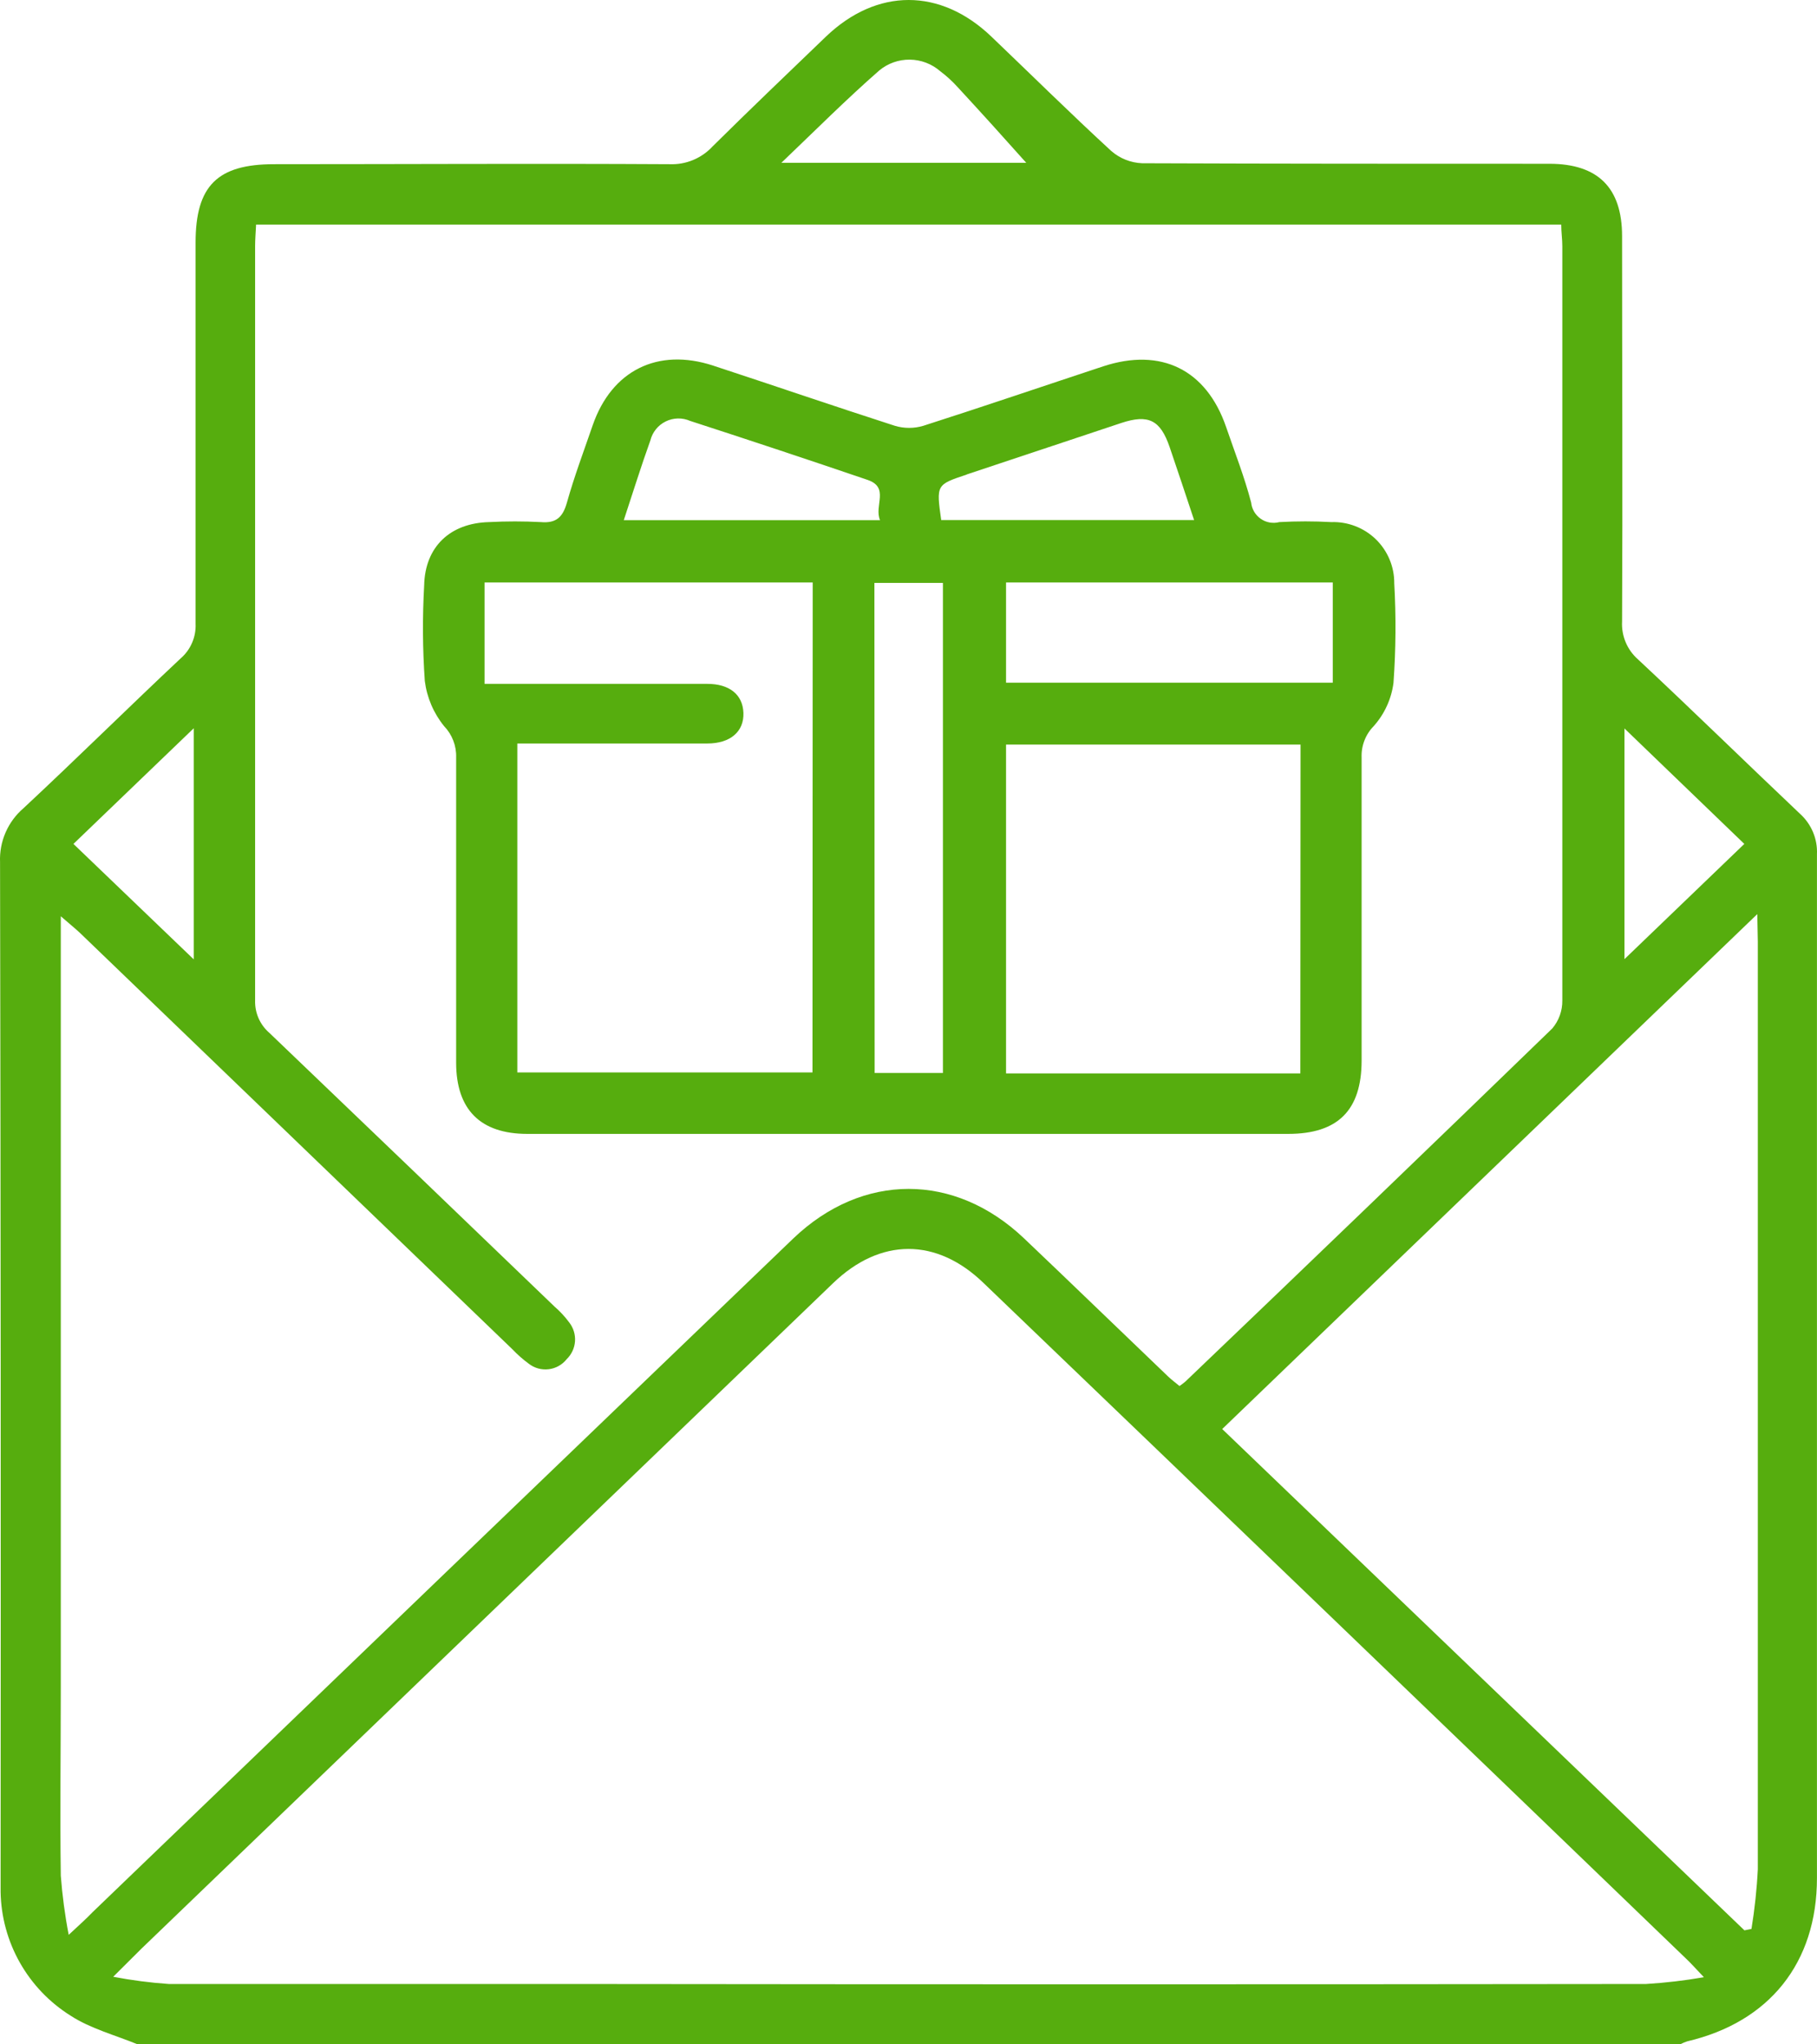
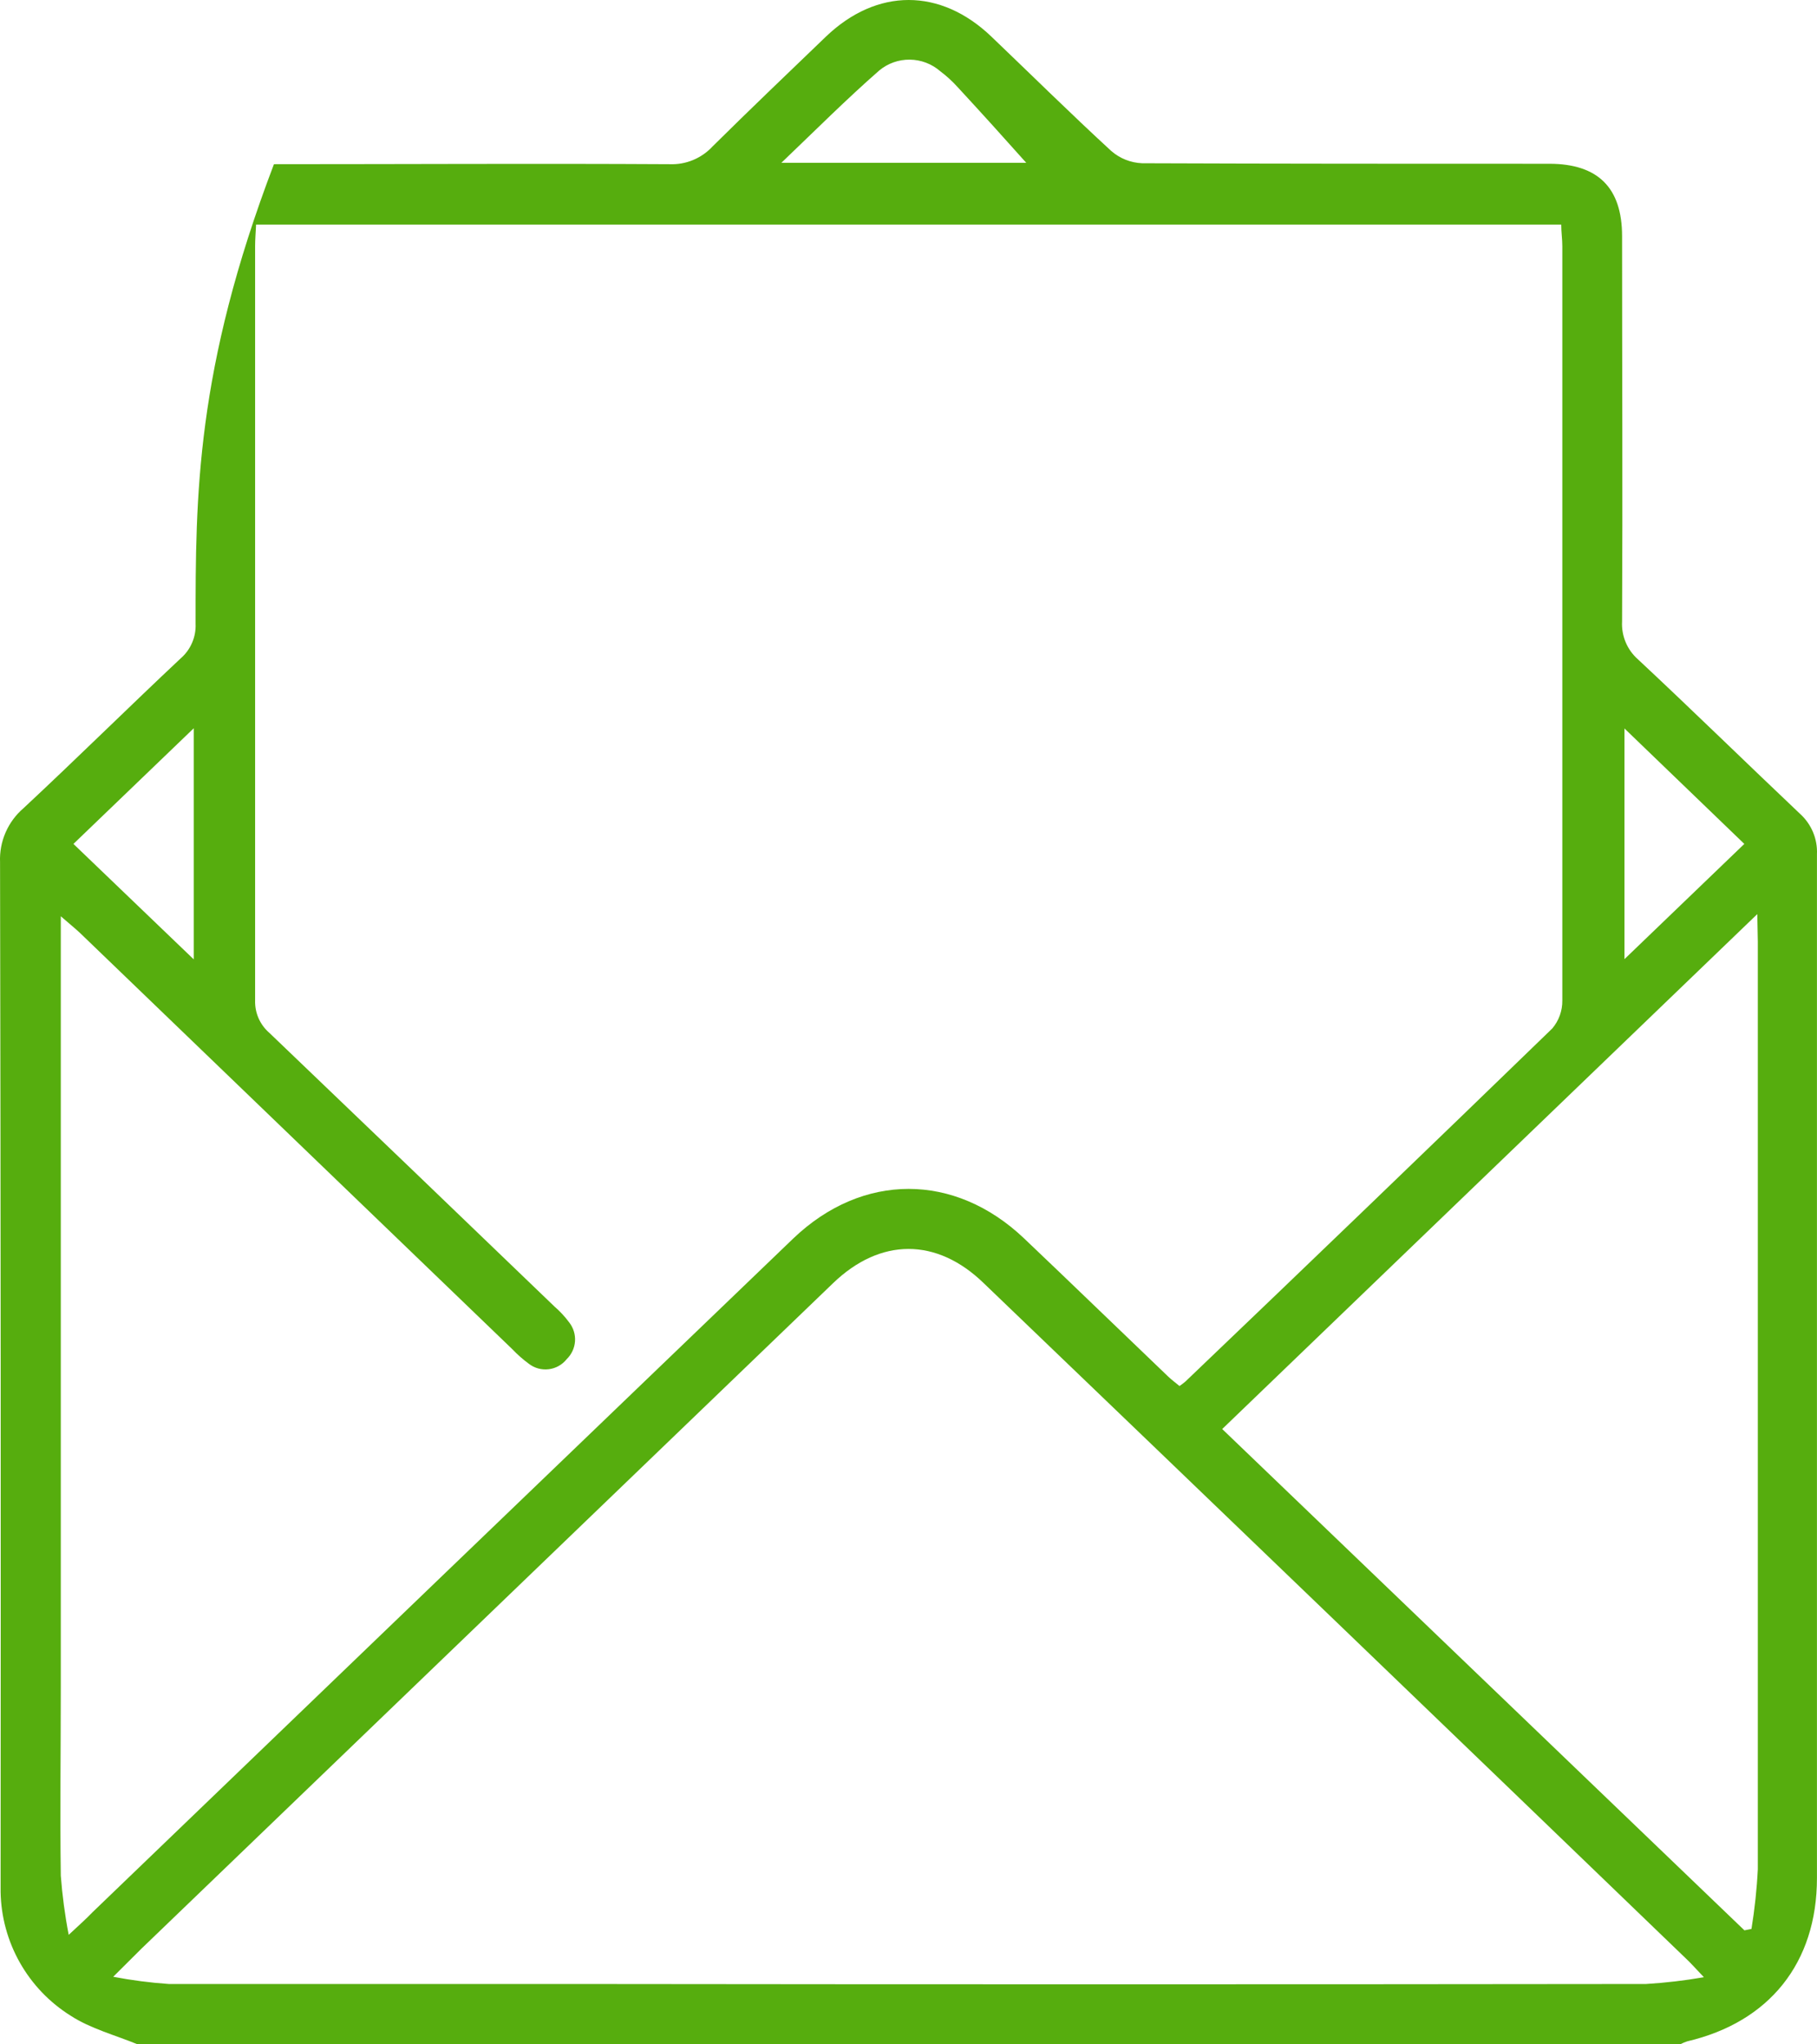
<svg xmlns="http://www.w3.org/2000/svg" width="72" height="81" viewBox="0 0 72 81" fill="none">
-   <path d="M71.326 32.243C69.184 30.215 67.073 28.148 64.901 26.12C64.69 25.934 64.524 25.701 64.416 25.441C64.308 25.181 64.26 24.9 64.276 24.619C64.302 19.531 64.276 14.444 64.276 9.356C64.276 7.435 63.317 6.494 61.407 6.489C56.024 6.489 50.64 6.489 45.261 6.468C44.808 6.451 44.374 6.279 44.032 5.98C42.422 4.5 40.863 2.959 39.283 1.449C37.261 -0.485 34.748 -0.481 32.73 1.449C31.227 2.895 29.733 4.32 28.242 5.796C28.025 6.032 27.76 6.217 27.464 6.34C27.168 6.463 26.849 6.519 26.529 6.506C21.304 6.476 16.079 6.506 10.855 6.506C8.615 6.506 7.75 7.362 7.75 9.613C7.75 14.645 7.75 19.681 7.75 24.713C7.762 24.971 7.715 25.229 7.612 25.467C7.51 25.705 7.355 25.917 7.159 26.086C5.077 28.041 3.035 30.061 0.932 32.021C0.625 32.284 0.382 32.613 0.221 32.984C0.06 33.354 -0.015 33.757 0.002 34.16C0.028 47.441 0.035 60.724 0.024 74.008C0.024 74.325 0.024 74.642 0.024 74.958C0.041 75.942 0.303 76.905 0.787 77.761C1.271 78.617 1.961 79.339 2.795 79.862C3.591 80.38 4.563 80.632 5.454 81H66.576C66.667 80.952 66.761 80.912 66.859 80.88C70.105 80.119 71.998 77.778 71.998 74.411C71.998 60.89 71.998 47.369 71.998 33.848C72.012 33.547 71.959 33.248 71.842 32.97C71.726 32.693 71.549 32.444 71.326 32.243ZM64.371 28.863L69.12 33.437L64.371 38.002V28.863ZM34.842 2.792C35.181 2.51 35.61 2.358 36.052 2.363C36.494 2.368 36.919 2.529 37.253 2.818C37.505 3.008 37.739 3.221 37.951 3.456C38.893 4.474 39.822 5.505 40.666 6.451H30.962C32.324 5.15 33.544 3.926 34.842 2.792ZM7.677 28.855V38.011L2.91 33.437L7.677 28.855ZM2.722 76.661C2.573 75.886 2.469 75.103 2.409 74.317C2.375 71.839 2.409 69.362 2.409 66.88V36.304C2.743 36.595 2.957 36.766 3.159 36.954L20.306 53.462C20.506 53.672 20.724 53.864 20.957 54.035C21.181 54.208 21.464 54.285 21.745 54.25C22.025 54.216 22.281 54.072 22.456 53.851C22.649 53.664 22.766 53.413 22.785 53.145C22.804 52.878 22.723 52.613 22.559 52.401C22.388 52.169 22.191 51.956 21.972 51.767C18.212 48.148 14.446 44.533 10.675 40.925C10.491 40.766 10.345 40.569 10.247 40.347C10.149 40.125 10.102 39.884 10.109 39.641C10.109 29.68 10.109 19.718 10.109 9.754C10.109 9.497 10.131 9.236 10.148 8.898H61.865C61.865 9.198 61.908 9.476 61.908 9.754C61.908 19.715 61.908 29.677 61.908 39.641C61.913 40.047 61.772 40.44 61.51 40.749C56.679 45.431 51.834 50.093 46.974 54.737C46.899 54.801 46.82 54.861 46.739 54.916C46.593 54.792 46.431 54.677 46.285 54.536C44.379 52.713 42.486 50.877 40.576 49.063C37.827 46.453 34.178 46.453 31.441 49.063C22.179 57.96 12.922 66.86 3.668 75.763C3.429 76.011 3.18 76.238 2.722 76.661ZM65.248 78.608C51.056 78.625 36.864 78.625 22.675 78.608C17.347 78.608 12.02 78.608 6.688 78.608C5.949 78.557 5.214 78.461 4.486 78.322L5.604 77.209L33.013 50.839C34.885 49.038 37.111 49.029 38.979 50.839C48.281 59.764 57.57 68.697 66.846 77.637C67.013 77.795 67.167 77.971 67.518 78.339C66.76 78.472 65.995 78.561 65.227 78.608H65.248ZM69.655 37.305C69.655 49.571 69.655 61.822 69.655 74.06C69.616 74.853 69.531 75.643 69.403 76.426L69.124 76.482L48.431 56.62L69.634 36.218L69.655 37.305Z" fill="#56ad0e" />
-   <path d="M51.047 44.926C53.013 44.926 53.951 43.993 53.955 42.025C53.955 38.031 53.955 34.026 53.955 30.01C53.946 29.781 53.984 29.553 54.067 29.34C54.149 29.126 54.274 28.932 54.435 28.769C54.862 28.29 55.135 27.694 55.218 27.057C55.312 25.743 55.322 24.424 55.248 23.108C55.251 22.783 55.187 22.462 55.061 22.162C54.935 21.863 54.75 21.591 54.517 21.365C54.284 21.139 54.007 20.962 53.704 20.846C53.4 20.729 53.077 20.675 52.752 20.686C52.067 20.648 51.381 20.648 50.696 20.686C50.571 20.719 50.44 20.724 50.313 20.702C50.186 20.68 50.065 20.63 49.959 20.556C49.852 20.483 49.764 20.387 49.698 20.276C49.632 20.164 49.591 20.04 49.578 19.912C49.313 18.898 48.927 17.914 48.585 16.917C47.805 14.649 46.015 13.759 43.711 14.516C41.339 15.299 38.97 16.108 36.589 16.87C36.22 16.981 35.827 16.981 35.458 16.87C33.052 16.095 30.662 15.274 28.259 14.486C26.067 13.768 24.242 14.675 23.488 16.844C23.137 17.862 22.756 18.876 22.465 19.912C22.302 20.494 22.037 20.738 21.433 20.686C20.748 20.65 20.062 20.65 19.377 20.686C17.835 20.725 16.842 21.666 16.808 23.189C16.737 24.452 16.745 25.718 16.833 26.98C16.916 27.636 17.18 28.255 17.596 28.769C17.754 28.933 17.878 29.127 17.96 29.339C18.043 29.551 18.082 29.778 18.075 30.006C18.075 34.036 18.075 38.068 18.075 42.102C18.075 43.967 19.039 44.926 20.893 44.926H51.043H51.047ZM51.527 42.529H39.865V29.501H51.535L51.527 42.529ZM52.812 23.078V27.049H39.865V23.078H52.812ZM38.306 18.799C40.351 18.12 42.394 17.44 44.435 16.758C45.514 16.403 45.981 16.643 46.349 17.717C46.67 18.654 46.979 19.591 47.317 20.605H37.296C37.099 19.206 37.099 19.206 38.302 18.804L38.306 18.799ZM25.771 17.451C25.811 17.289 25.887 17.138 25.991 17.008C26.096 16.877 26.229 16.772 26.379 16.698C26.529 16.624 26.693 16.584 26.861 16.58C27.028 16.577 27.194 16.61 27.347 16.677C29.697 17.439 32.039 18.217 34.375 19.013C35.261 19.313 34.628 20.036 34.872 20.609H24.718C25.09 19.484 25.407 18.461 25.771 17.451ZM32.195 42.491H20.499V29.458H21.54C23.703 29.458 25.865 29.458 28.028 29.458C28.945 29.458 29.484 28.983 29.459 28.247C29.433 27.511 28.893 27.096 28.032 27.096C25.394 27.096 22.756 27.096 20.118 27.096H19.201V23.078H32.204L32.195 42.491ZM34.649 23.095H37.364V42.512H34.658L34.649 23.095Z" fill="#56ad0e" />
+   <path d="M71.326 32.243C69.184 30.215 67.073 28.148 64.901 26.12C64.69 25.934 64.524 25.701 64.416 25.441C64.308 25.181 64.26 24.9 64.276 24.619C64.302 19.531 64.276 14.444 64.276 9.356C64.276 7.435 63.317 6.494 61.407 6.489C56.024 6.489 50.64 6.489 45.261 6.468C44.808 6.451 44.374 6.279 44.032 5.98C42.422 4.5 40.863 2.959 39.283 1.449C37.261 -0.485 34.748 -0.481 32.73 1.449C31.227 2.895 29.733 4.32 28.242 5.796C28.025 6.032 27.76 6.217 27.464 6.34C27.168 6.463 26.849 6.519 26.529 6.506C21.304 6.476 16.079 6.506 10.855 6.506C7.75 14.645 7.75 19.681 7.75 24.713C7.762 24.971 7.715 25.229 7.612 25.467C7.51 25.705 7.355 25.917 7.159 26.086C5.077 28.041 3.035 30.061 0.932 32.021C0.625 32.284 0.382 32.613 0.221 32.984C0.06 33.354 -0.015 33.757 0.002 34.16C0.028 47.441 0.035 60.724 0.024 74.008C0.024 74.325 0.024 74.642 0.024 74.958C0.041 75.942 0.303 76.905 0.787 77.761C1.271 78.617 1.961 79.339 2.795 79.862C3.591 80.38 4.563 80.632 5.454 81H66.576C66.667 80.952 66.761 80.912 66.859 80.88C70.105 80.119 71.998 77.778 71.998 74.411C71.998 60.89 71.998 47.369 71.998 33.848C72.012 33.547 71.959 33.248 71.842 32.97C71.726 32.693 71.549 32.444 71.326 32.243ZM64.371 28.863L69.12 33.437L64.371 38.002V28.863ZM34.842 2.792C35.181 2.51 35.61 2.358 36.052 2.363C36.494 2.368 36.919 2.529 37.253 2.818C37.505 3.008 37.739 3.221 37.951 3.456C38.893 4.474 39.822 5.505 40.666 6.451H30.962C32.324 5.15 33.544 3.926 34.842 2.792ZM7.677 28.855V38.011L2.91 33.437L7.677 28.855ZM2.722 76.661C2.573 75.886 2.469 75.103 2.409 74.317C2.375 71.839 2.409 69.362 2.409 66.88V36.304C2.743 36.595 2.957 36.766 3.159 36.954L20.306 53.462C20.506 53.672 20.724 53.864 20.957 54.035C21.181 54.208 21.464 54.285 21.745 54.25C22.025 54.216 22.281 54.072 22.456 53.851C22.649 53.664 22.766 53.413 22.785 53.145C22.804 52.878 22.723 52.613 22.559 52.401C22.388 52.169 22.191 51.956 21.972 51.767C18.212 48.148 14.446 44.533 10.675 40.925C10.491 40.766 10.345 40.569 10.247 40.347C10.149 40.125 10.102 39.884 10.109 39.641C10.109 29.68 10.109 19.718 10.109 9.754C10.109 9.497 10.131 9.236 10.148 8.898H61.865C61.865 9.198 61.908 9.476 61.908 9.754C61.908 19.715 61.908 29.677 61.908 39.641C61.913 40.047 61.772 40.44 61.51 40.749C56.679 45.431 51.834 50.093 46.974 54.737C46.899 54.801 46.82 54.861 46.739 54.916C46.593 54.792 46.431 54.677 46.285 54.536C44.379 52.713 42.486 50.877 40.576 49.063C37.827 46.453 34.178 46.453 31.441 49.063C22.179 57.96 12.922 66.86 3.668 75.763C3.429 76.011 3.18 76.238 2.722 76.661ZM65.248 78.608C51.056 78.625 36.864 78.625 22.675 78.608C17.347 78.608 12.02 78.608 6.688 78.608C5.949 78.557 5.214 78.461 4.486 78.322L5.604 77.209L33.013 50.839C34.885 49.038 37.111 49.029 38.979 50.839C48.281 59.764 57.57 68.697 66.846 77.637C67.013 77.795 67.167 77.971 67.518 78.339C66.76 78.472 65.995 78.561 65.227 78.608H65.248ZM69.655 37.305C69.655 49.571 69.655 61.822 69.655 74.06C69.616 74.853 69.531 75.643 69.403 76.426L69.124 76.482L48.431 56.62L69.634 36.218L69.655 37.305Z" fill="#56ad0e" />
</svg>